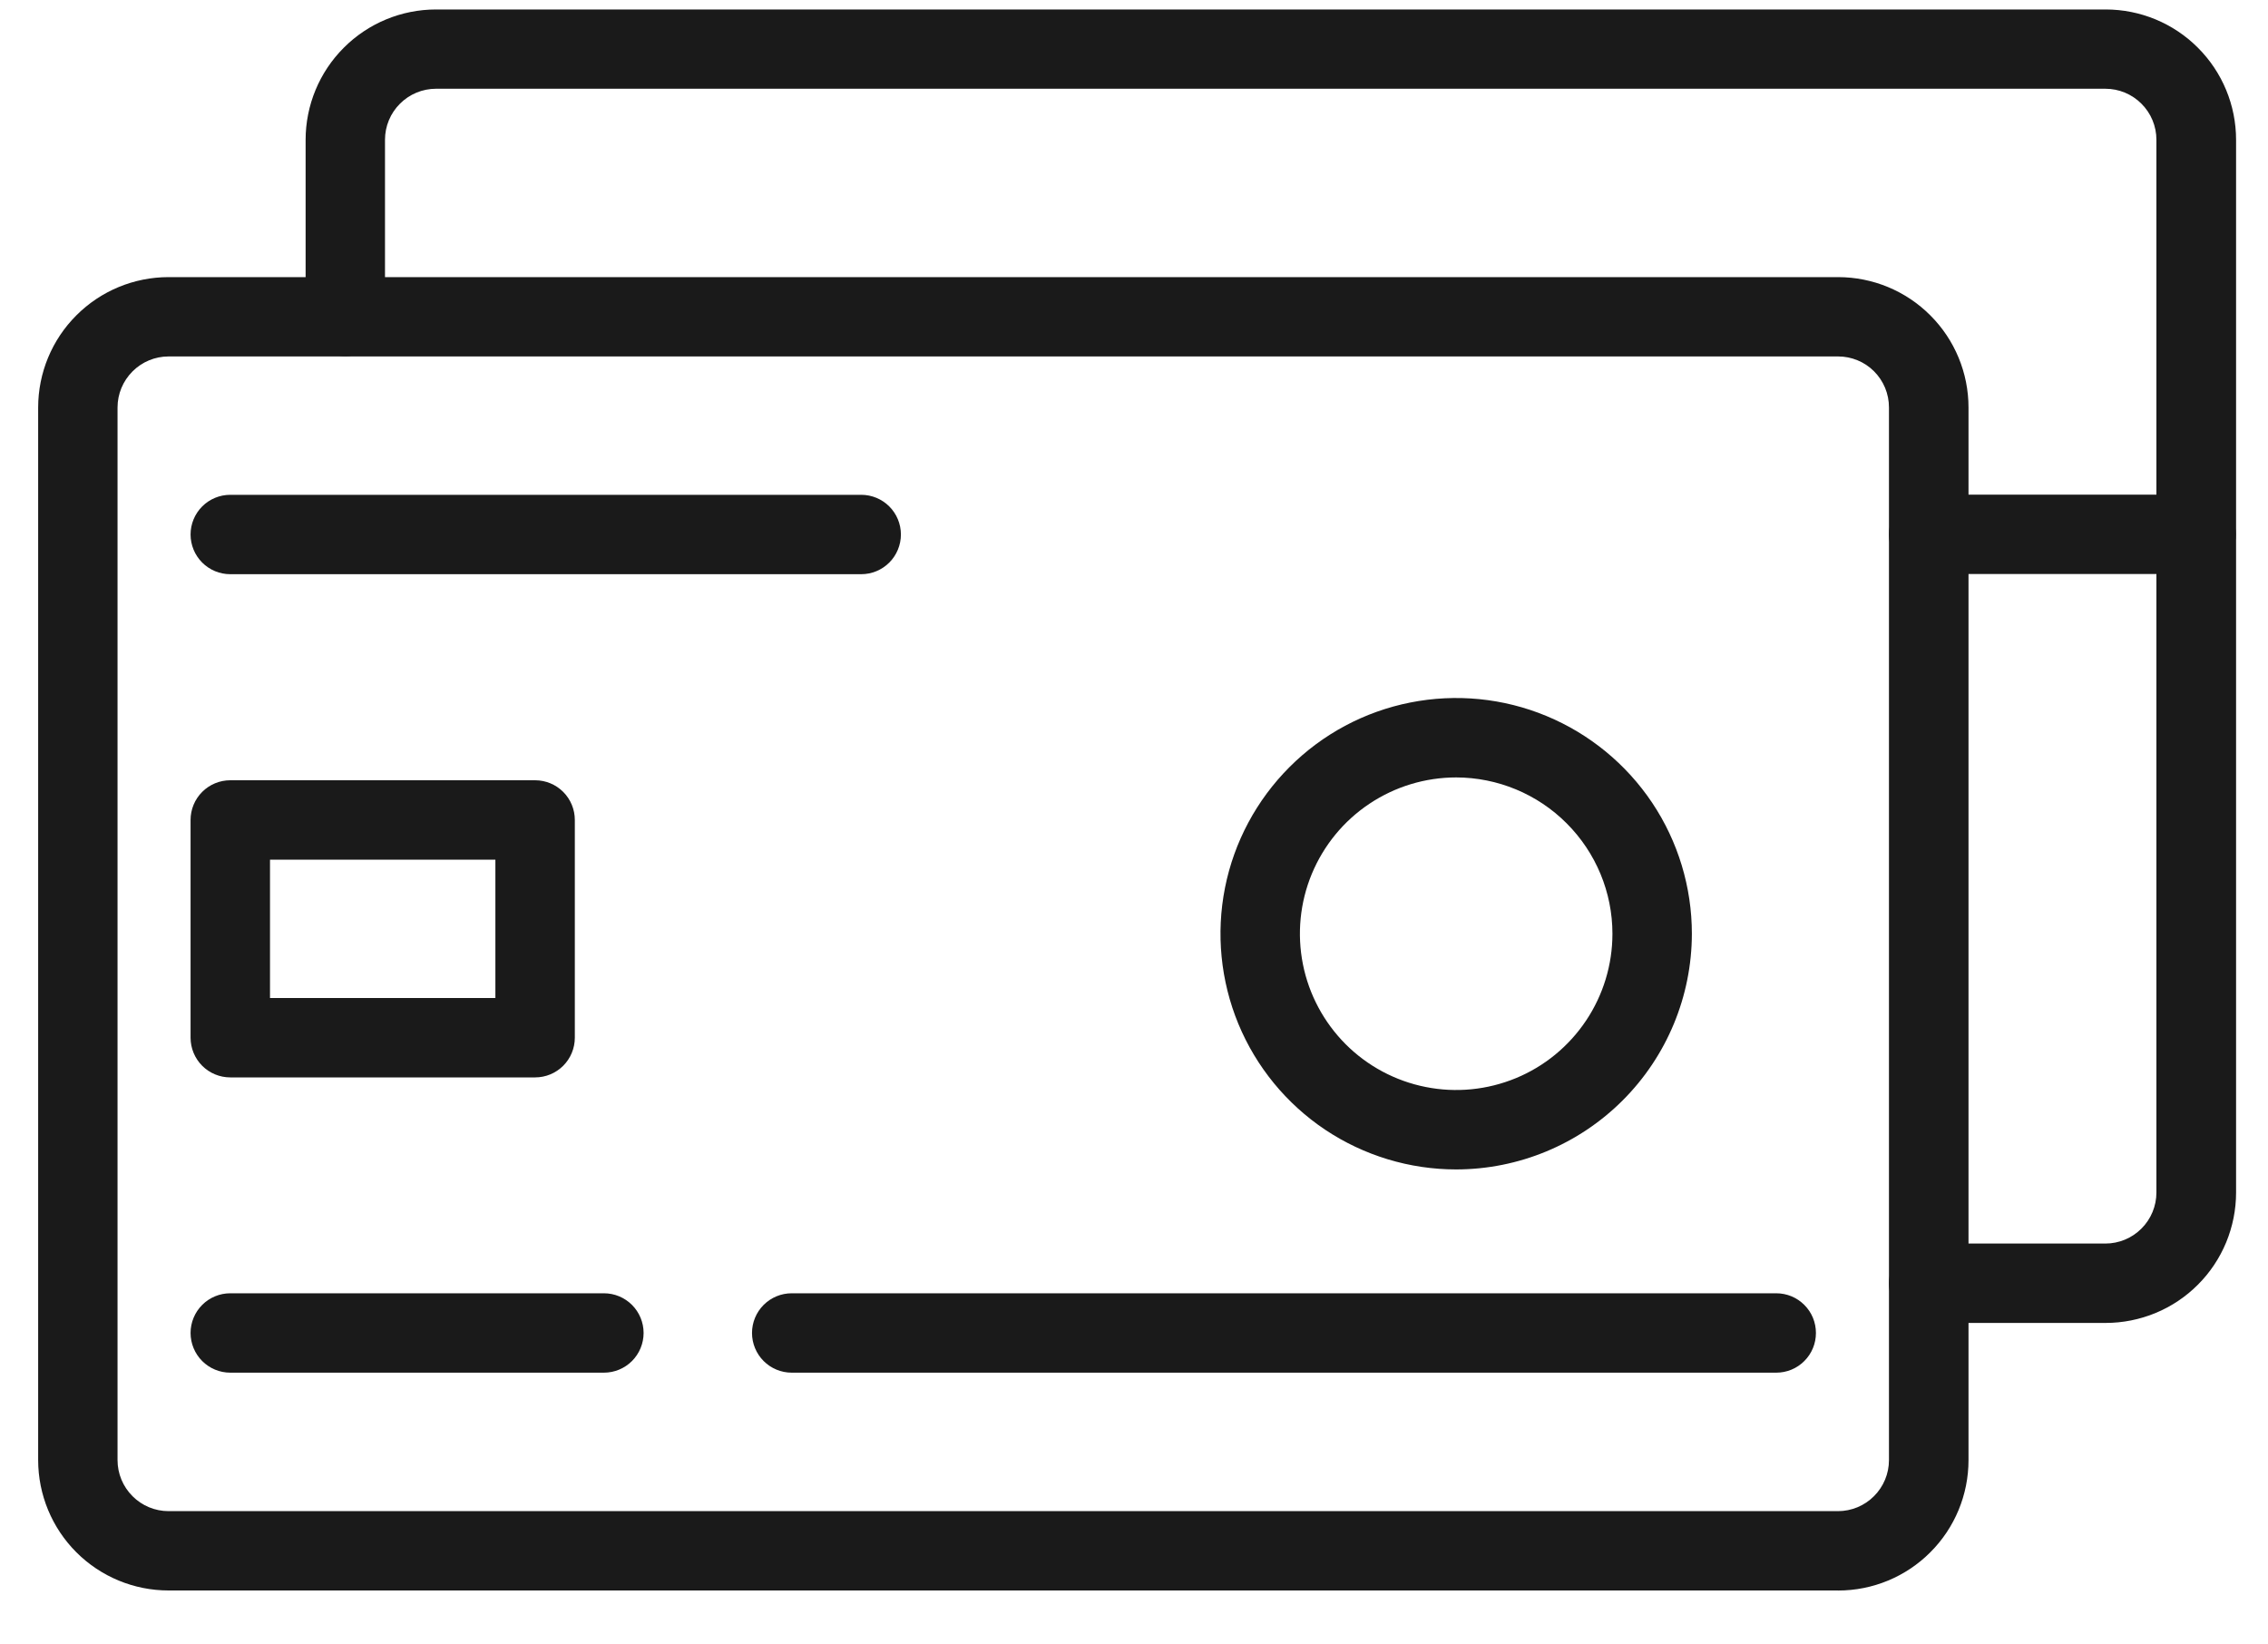
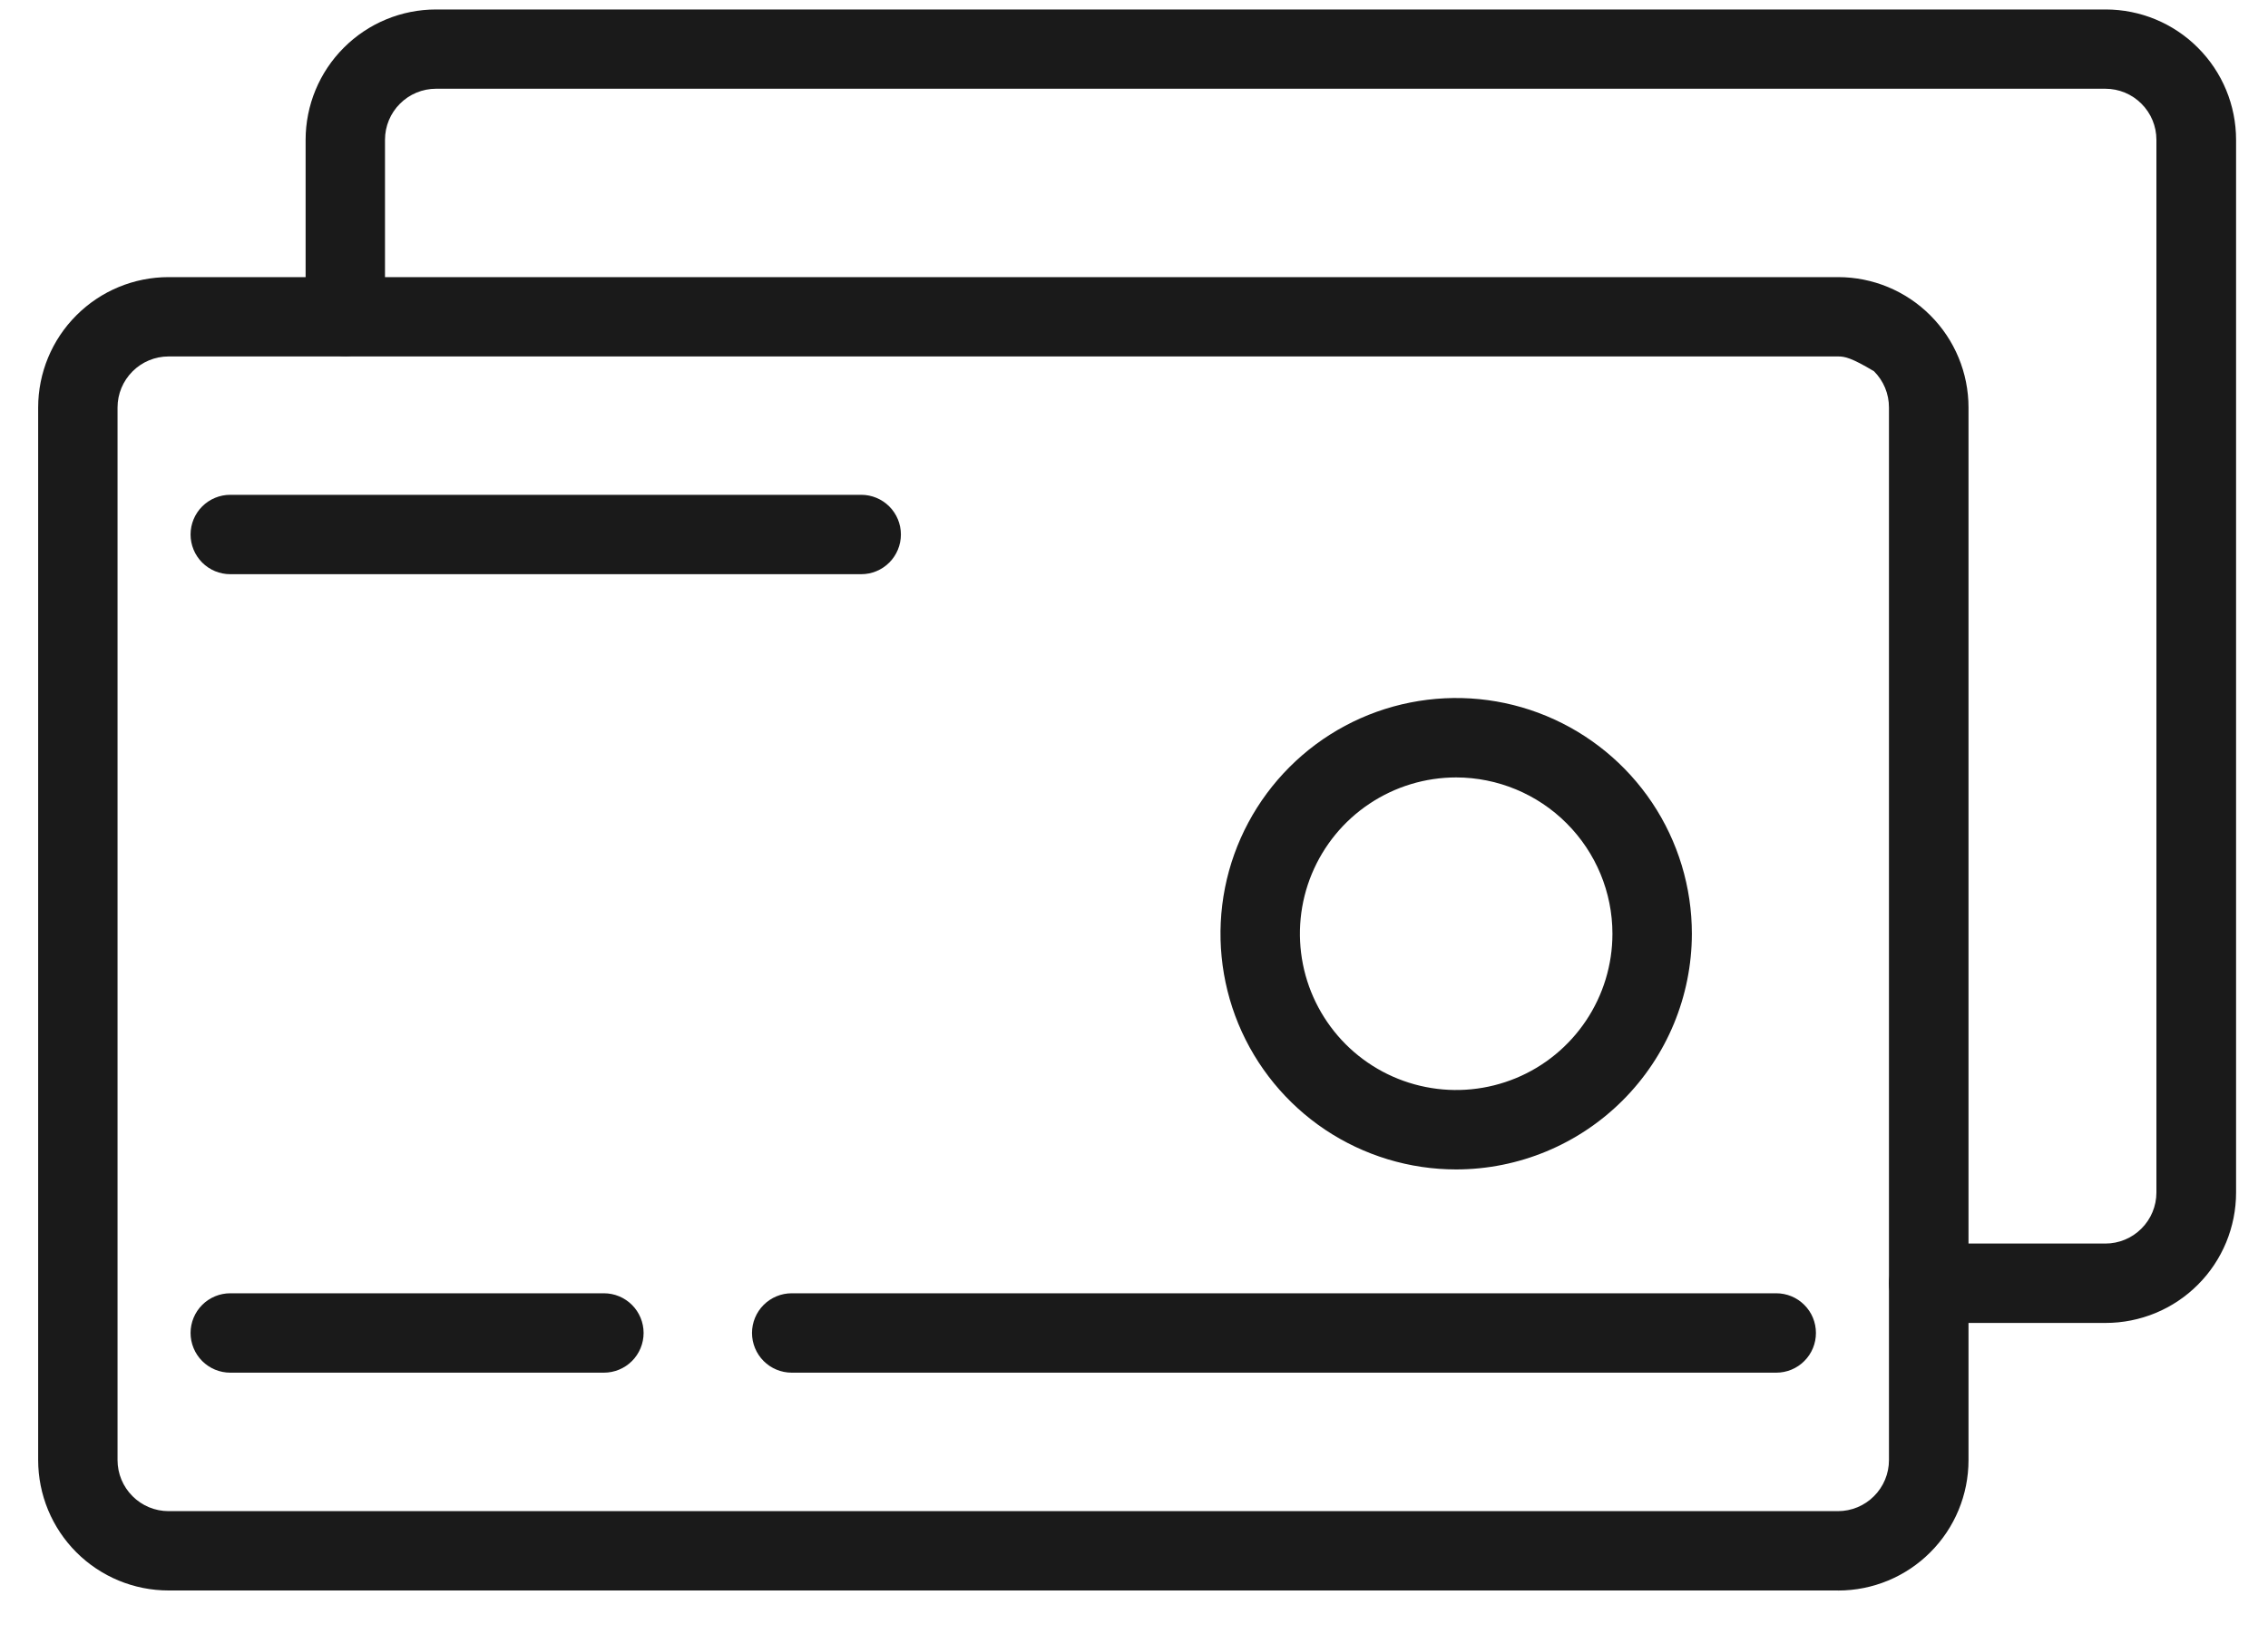
<svg xmlns="http://www.w3.org/2000/svg" width="40" height="29" viewBox="0 0 40 29" fill="none">
  <path d="M37.132 23.33H34.015C33.829 23.33 33.651 23.256 33.52 23.125C33.389 22.994 33.315 22.816 33.315 22.63C33.315 22.444 33.389 22.267 33.52 22.135C33.651 22.004 33.829 21.93 34.015 21.93H37.132C37.371 21.93 37.6 21.835 37.768 21.666C37.937 21.498 38.032 21.268 38.032 21.03V2.465C38.032 2.226 37.937 1.997 37.768 1.829C37.6 1.66 37.371 1.565 37.132 1.565H7.69C7.451 1.565 7.222 1.66 7.054 1.829C6.885 1.997 6.79 2.226 6.79 2.465V5.582C6.79 5.768 6.716 5.946 6.585 6.077C6.454 6.208 6.276 6.282 6.09 6.282C5.904 6.282 5.726 6.208 5.595 6.077C5.464 5.946 5.39 5.768 5.39 5.582V2.467C5.39 1.857 5.632 1.272 6.064 0.841C6.495 0.409 7.08 0.167 7.69 0.167H37.137C37.747 0.167 38.332 0.409 38.763 0.841C39.195 1.272 39.437 1.857 39.437 2.467V21.03C39.437 21.332 39.377 21.631 39.262 21.91C39.146 22.189 38.977 22.443 38.763 22.656C38.55 22.87 38.296 23.039 38.017 23.155C37.738 23.27 37.439 23.33 37.137 23.33H37.132Z" fill="#1A1A1A" />
-   <path d="M38.732 10.123H34.015C33.829 10.123 33.651 10.049 33.52 9.918C33.389 9.787 33.315 9.608 33.315 9.423C33.315 9.237 33.389 9.059 33.52 8.928C33.651 8.797 33.829 8.723 34.015 8.723H38.732C38.824 8.723 38.915 8.741 39 8.776C39.085 8.812 39.162 8.863 39.227 8.928C39.292 8.993 39.343 9.07 39.379 9.155C39.414 9.24 39.432 9.331 39.432 9.423C39.432 9.515 39.414 9.606 39.379 9.691C39.343 9.776 39.292 9.853 39.227 9.918C39.162 9.983 39.085 10.035 39 10.07C38.915 10.105 38.824 10.123 38.732 10.123Z" fill="#1A1A1A" />
  <path d="M15.189 10.126H4.061C3.875 10.126 3.697 10.052 3.566 9.921C3.435 9.79 3.361 9.611 3.361 9.426C3.361 9.24 3.435 9.062 3.566 8.931C3.697 8.8 3.875 8.726 4.061 8.726H15.189C15.375 8.726 15.553 8.8 15.684 8.931C15.815 9.062 15.889 9.24 15.889 9.426C15.889 9.611 15.815 9.79 15.684 9.921C15.553 10.052 15.375 10.126 15.189 10.126Z" fill="#1A1A1A" />
  <path d="M10.651 24.207H4.061C3.875 24.207 3.697 24.133 3.566 24.002C3.435 23.871 3.361 23.692 3.361 23.507C3.361 23.321 3.435 23.143 3.566 23.012C3.697 22.881 3.875 22.807 4.061 22.807H10.651C10.837 22.807 11.015 22.881 11.146 23.012C11.277 23.143 11.351 23.321 11.351 23.507C11.351 23.692 11.277 23.871 11.146 24.002C11.015 24.133 10.837 24.207 10.651 24.207Z" fill="#1A1A1A" />
  <path d="M31.327 24.207H13.963C13.777 24.207 13.599 24.133 13.468 24.002C13.337 23.871 13.263 23.692 13.263 23.507C13.263 23.321 13.337 23.143 13.468 23.012C13.599 22.881 13.777 22.807 13.963 22.807H31.327C31.419 22.807 31.51 22.825 31.595 22.86C31.68 22.895 31.757 22.947 31.822 23.012C31.887 23.077 31.939 23.154 31.974 23.239C32.009 23.324 32.027 23.415 32.027 23.507C32.027 23.599 32.009 23.69 31.974 23.775C31.939 23.86 31.887 23.937 31.822 24.002C31.757 24.067 31.68 24.119 31.595 24.154C31.51 24.189 31.419 24.207 31.327 24.207Z" fill="#1A1A1A" />
-   <path d="M32.415 28.048H2.973C2.363 28.048 1.778 27.806 1.347 27.375C0.915 26.943 0.673 26.358 0.673 25.748V7.187C0.673 6.577 0.915 5.992 1.347 5.561C1.778 5.129 2.363 4.887 2.973 4.887H32.418C33.028 4.887 33.613 5.129 34.044 5.561C34.476 5.992 34.718 6.577 34.718 7.187V25.749C34.718 26.359 34.476 26.944 34.044 27.375C33.613 27.807 33.028 28.049 32.418 28.049L32.415 28.048ZM32.415 6.286H2.973C2.734 6.286 2.505 6.381 2.337 6.55C2.168 6.719 2.073 6.947 2.073 7.186V25.749C2.073 25.988 2.168 26.216 2.337 26.385C2.505 26.554 2.734 26.649 2.973 26.649H32.415C32.654 26.649 32.883 26.554 33.051 26.385C33.22 26.216 33.315 25.988 33.315 25.749V7.185C33.315 7.067 33.292 6.949 33.247 6.84C33.201 6.73 33.135 6.631 33.051 6.547C32.968 6.464 32.869 6.398 32.761 6.354C32.653 6.309 32.536 6.286 32.419 6.286H32.415Z" fill="#1A1A1A" />
+   <path d="M32.415 28.048H2.973C2.363 28.048 1.778 27.806 1.347 27.375C0.915 26.943 0.673 26.358 0.673 25.748V7.187C0.673 6.577 0.915 5.992 1.347 5.561C1.778 5.129 2.363 4.887 2.973 4.887H32.418C33.028 4.887 33.613 5.129 34.044 5.561C34.476 5.992 34.718 6.577 34.718 7.187V25.749C34.718 26.359 34.476 26.944 34.044 27.375C33.613 27.807 33.028 28.049 32.418 28.049L32.415 28.048ZM32.415 6.286H2.973C2.734 6.286 2.505 6.381 2.337 6.55C2.168 6.719 2.073 6.947 2.073 7.186V25.749C2.073 25.988 2.168 26.216 2.337 26.385C2.505 26.554 2.734 26.649 2.973 26.649H32.415C32.654 26.649 32.883 26.554 33.051 26.385C33.22 26.216 33.315 25.988 33.315 25.749V7.185C33.315 7.067 33.292 6.949 33.247 6.84C33.201 6.73 33.135 6.631 33.051 6.547C32.653 6.309 32.536 6.286 32.419 6.286H32.415Z" fill="#1A1A1A" />
  <path d="M25.682 20.623C24.86 20.623 24.056 20.379 23.372 19.923C22.689 19.466 22.156 18.817 21.841 18.057C21.527 17.297 21.445 16.461 21.605 15.655C21.765 14.849 22.162 14.108 22.743 13.527C23.324 12.945 24.065 12.549 24.872 12.389C25.678 12.229 26.514 12.311 27.273 12.626C28.033 12.941 28.682 13.474 29.139 14.157C29.596 14.841 29.839 15.645 29.839 16.467C29.837 17.569 29.399 18.625 28.62 19.404C27.84 20.184 26.784 20.622 25.682 20.623ZM25.682 13.71C25.137 13.71 24.604 13.872 24.151 14.175C23.698 14.477 23.345 14.908 23.136 15.411C22.927 15.915 22.873 16.469 22.979 17.004C23.085 17.538 23.348 18.029 23.733 18.415C24.118 18.8 24.609 19.063 25.144 19.169C25.678 19.276 26.232 19.221 26.736 19.013C27.24 18.805 27.67 18.451 27.973 17.998C28.276 17.545 28.438 17.012 28.438 16.467C28.438 15.736 28.147 15.036 27.63 14.519C27.114 14.002 26.413 13.711 25.682 13.71Z" fill="#1A1A1A" />
-   <path d="M9.438 19H4.061C3.875 19 3.697 18.926 3.566 18.795C3.435 18.664 3.361 18.485 3.361 18.3V14.46C3.361 14.274 3.435 14.096 3.566 13.965C3.697 13.834 3.875 13.76 4.061 13.76H9.438C9.624 13.76 9.802 13.834 9.933 13.965C10.064 14.096 10.138 14.274 10.138 14.46V18.3C10.138 18.485 10.064 18.664 9.933 18.795C9.802 18.926 9.624 19 9.438 19ZM4.762 17.6H8.737V15.161H4.762V17.6Z" fill="#1A1A1A" />
</svg>